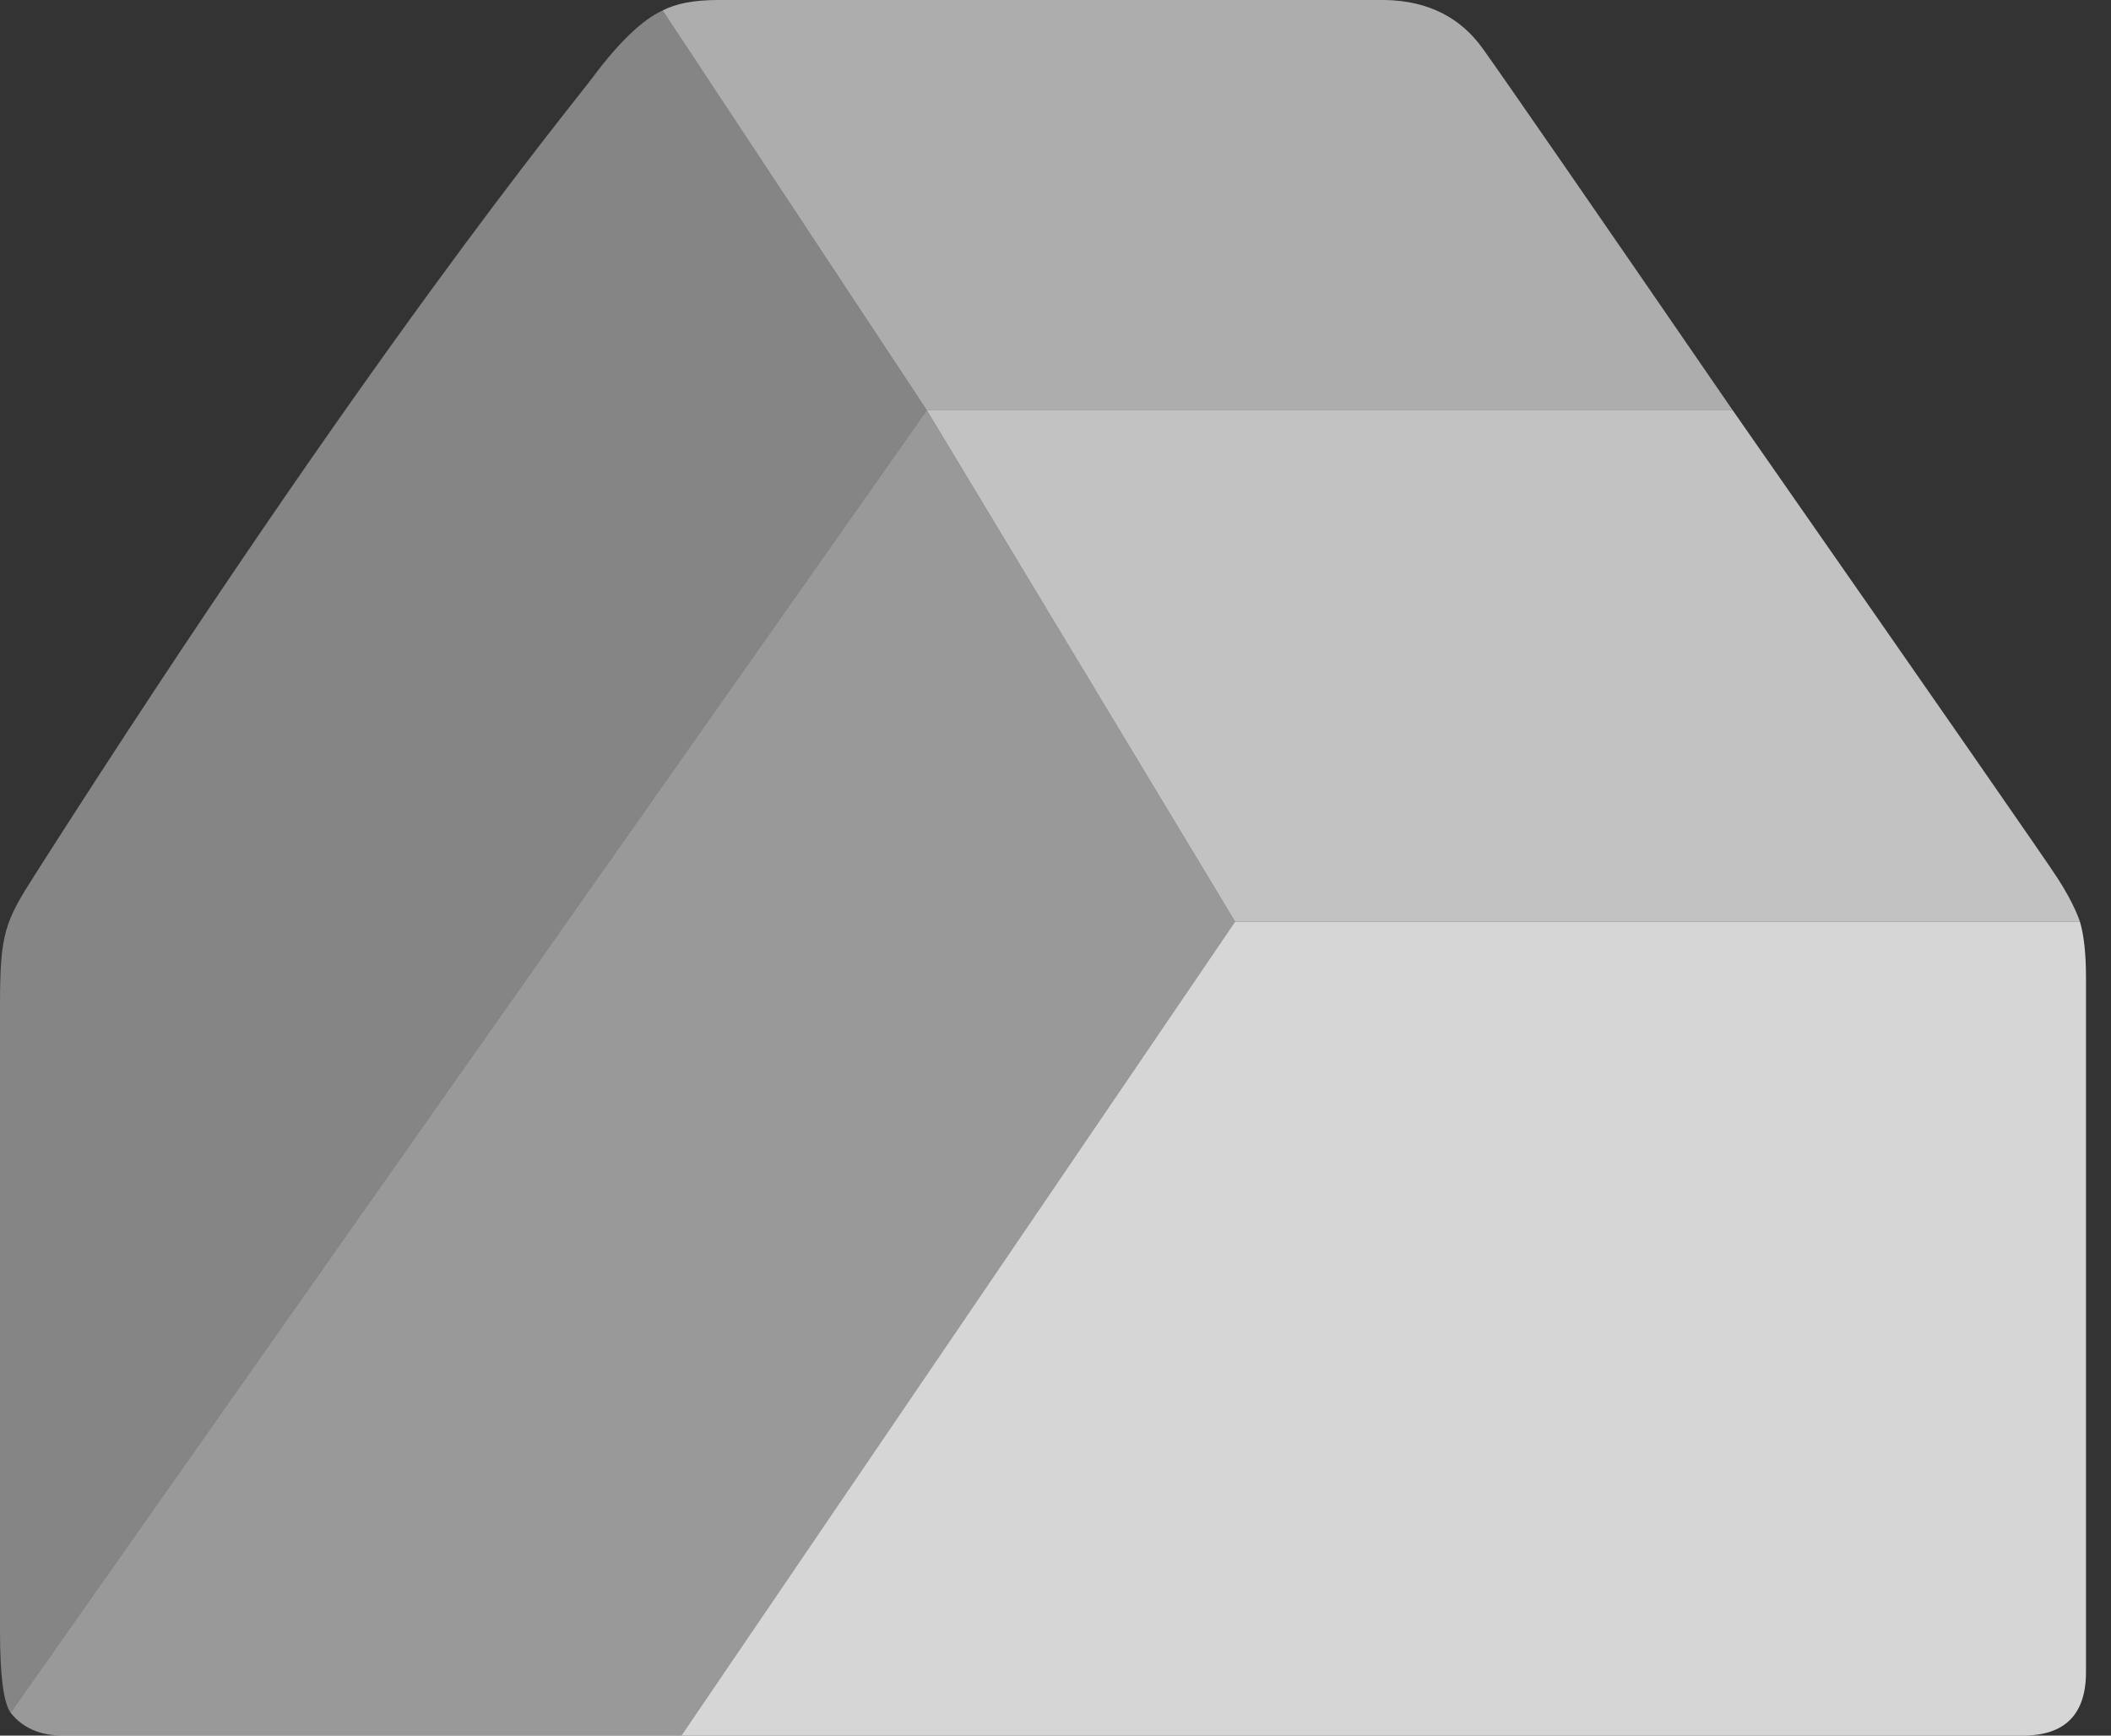
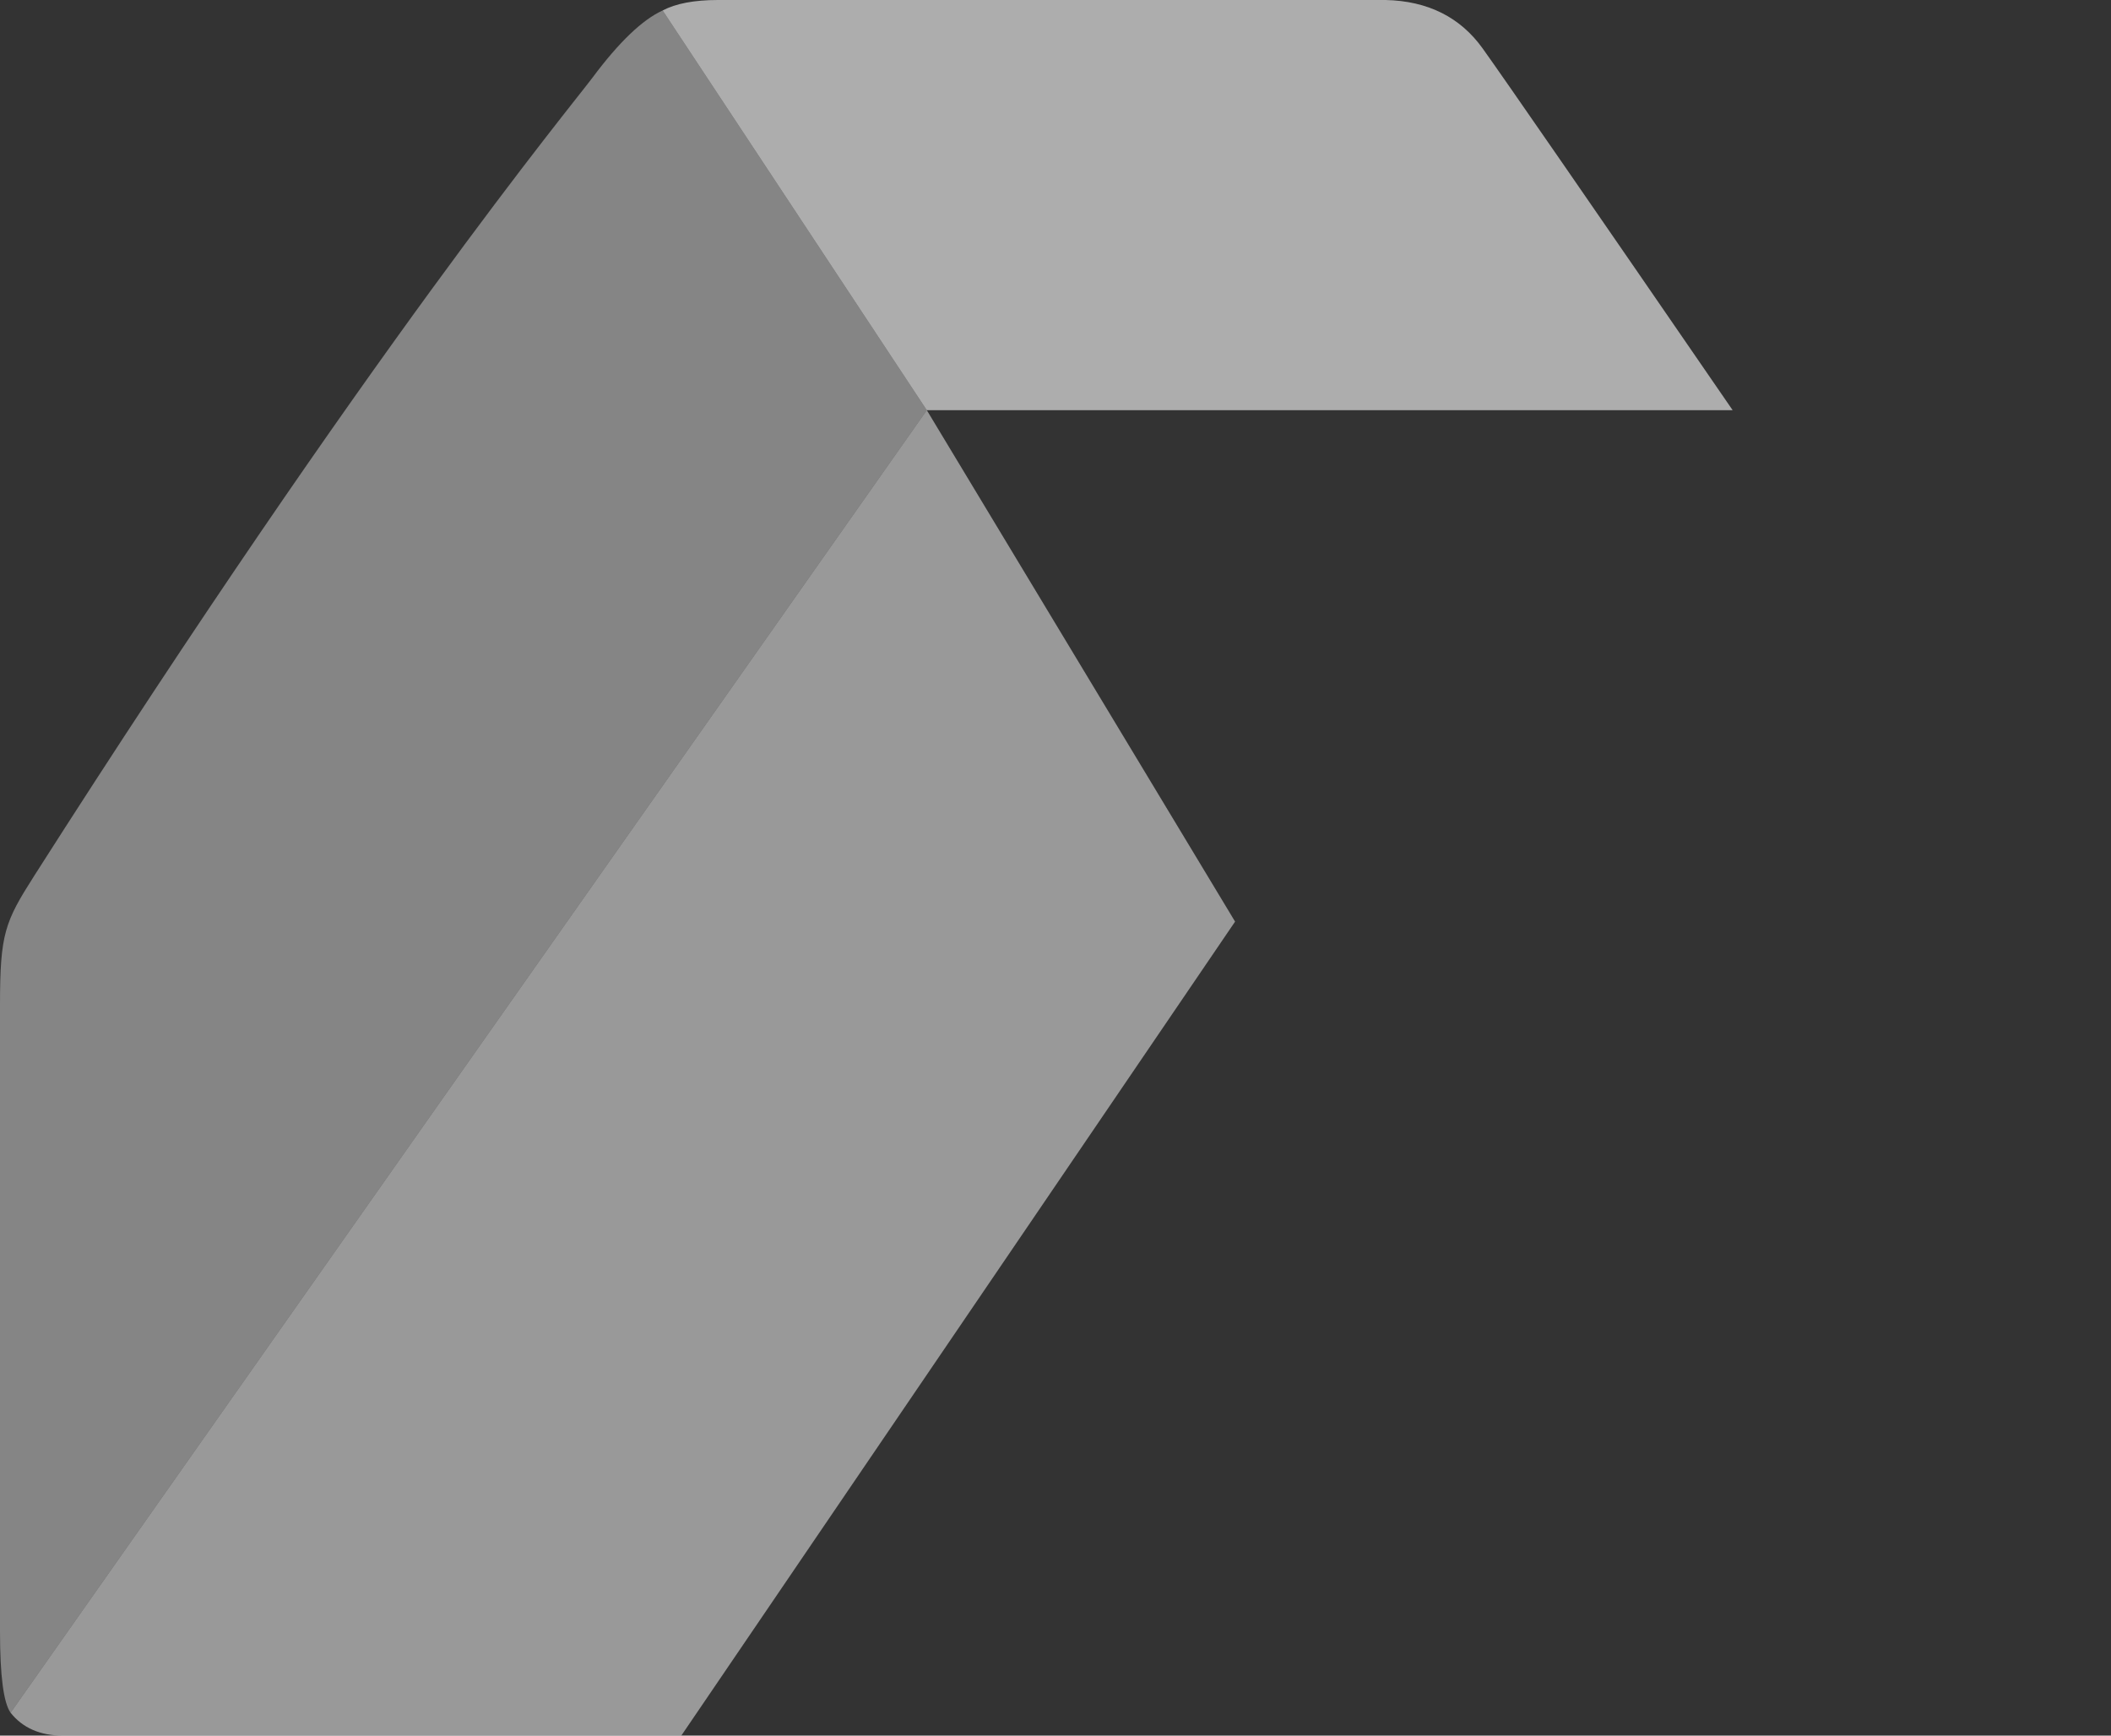
<svg xmlns="http://www.w3.org/2000/svg" width="45" height="37" viewBox="0 0 45 37" fill="none">
  <rect x="0" y="0" width="45" height="37" fill="#333333" stroke="none" />
  <path fill-rule="evenodd" clip-rule="evenodd" d="M15.306 0C15.809 0 20.553 0 29.538 0C30.437 0.021 31.126 0.365 31.605 1.032C32.083 1.7 33.86 4.271 36.935 8.745H19.757L14.126 0.223C14.409 0.074 14.802 0 15.306 0Z" fill="white" fill-opacity="0.6" />
-   <path fill-rule="evenodd" clip-rule="evenodd" d="M44.337 19.647C44.337 19.647 44.228 19.287 43.861 18.721C43.617 18.343 41.308 15.018 36.935 8.745H19.757L26.328 19.647C38.334 19.647 44.337 19.647 44.337 19.647Z" fill="white" fill-opacity="0.7" />
-   <path fill-rule="evenodd" clip-rule="evenodd" d="M44.337 19.647C44.424 19.936 44.467 20.335 44.467 20.845C44.467 21.605 44.467 26.537 44.467 35.644C44.467 36.548 44.018 37 43.119 37H14.523L26.328 19.647H44.337Z" fill="white" fill-opacity="0.8" />
  <path fill-rule="evenodd" clip-rule="evenodd" d="M19.757 8.745L0.226 36.512C0.484 36.837 0.857 37 1.345 37H14.523L26.328 19.647L19.757 8.745Z" fill="white" fill-opacity="0.5" />
  <path fill-rule="evenodd" clip-rule="evenodd" d="M19.757 8.745L0.226 36.512C0.075 36.3 0 35.722 0 34.78C0 26.894 0 22.444 0 21.427C0 19.903 0.103 19.654 0.727 18.674C7.904 7.418 12.157 2.288 12.631 1.654C13.197 0.895 13.696 0.418 14.126 0.223L19.757 8.745Z" fill="white" fill-opacity="0.4" />
</svg>